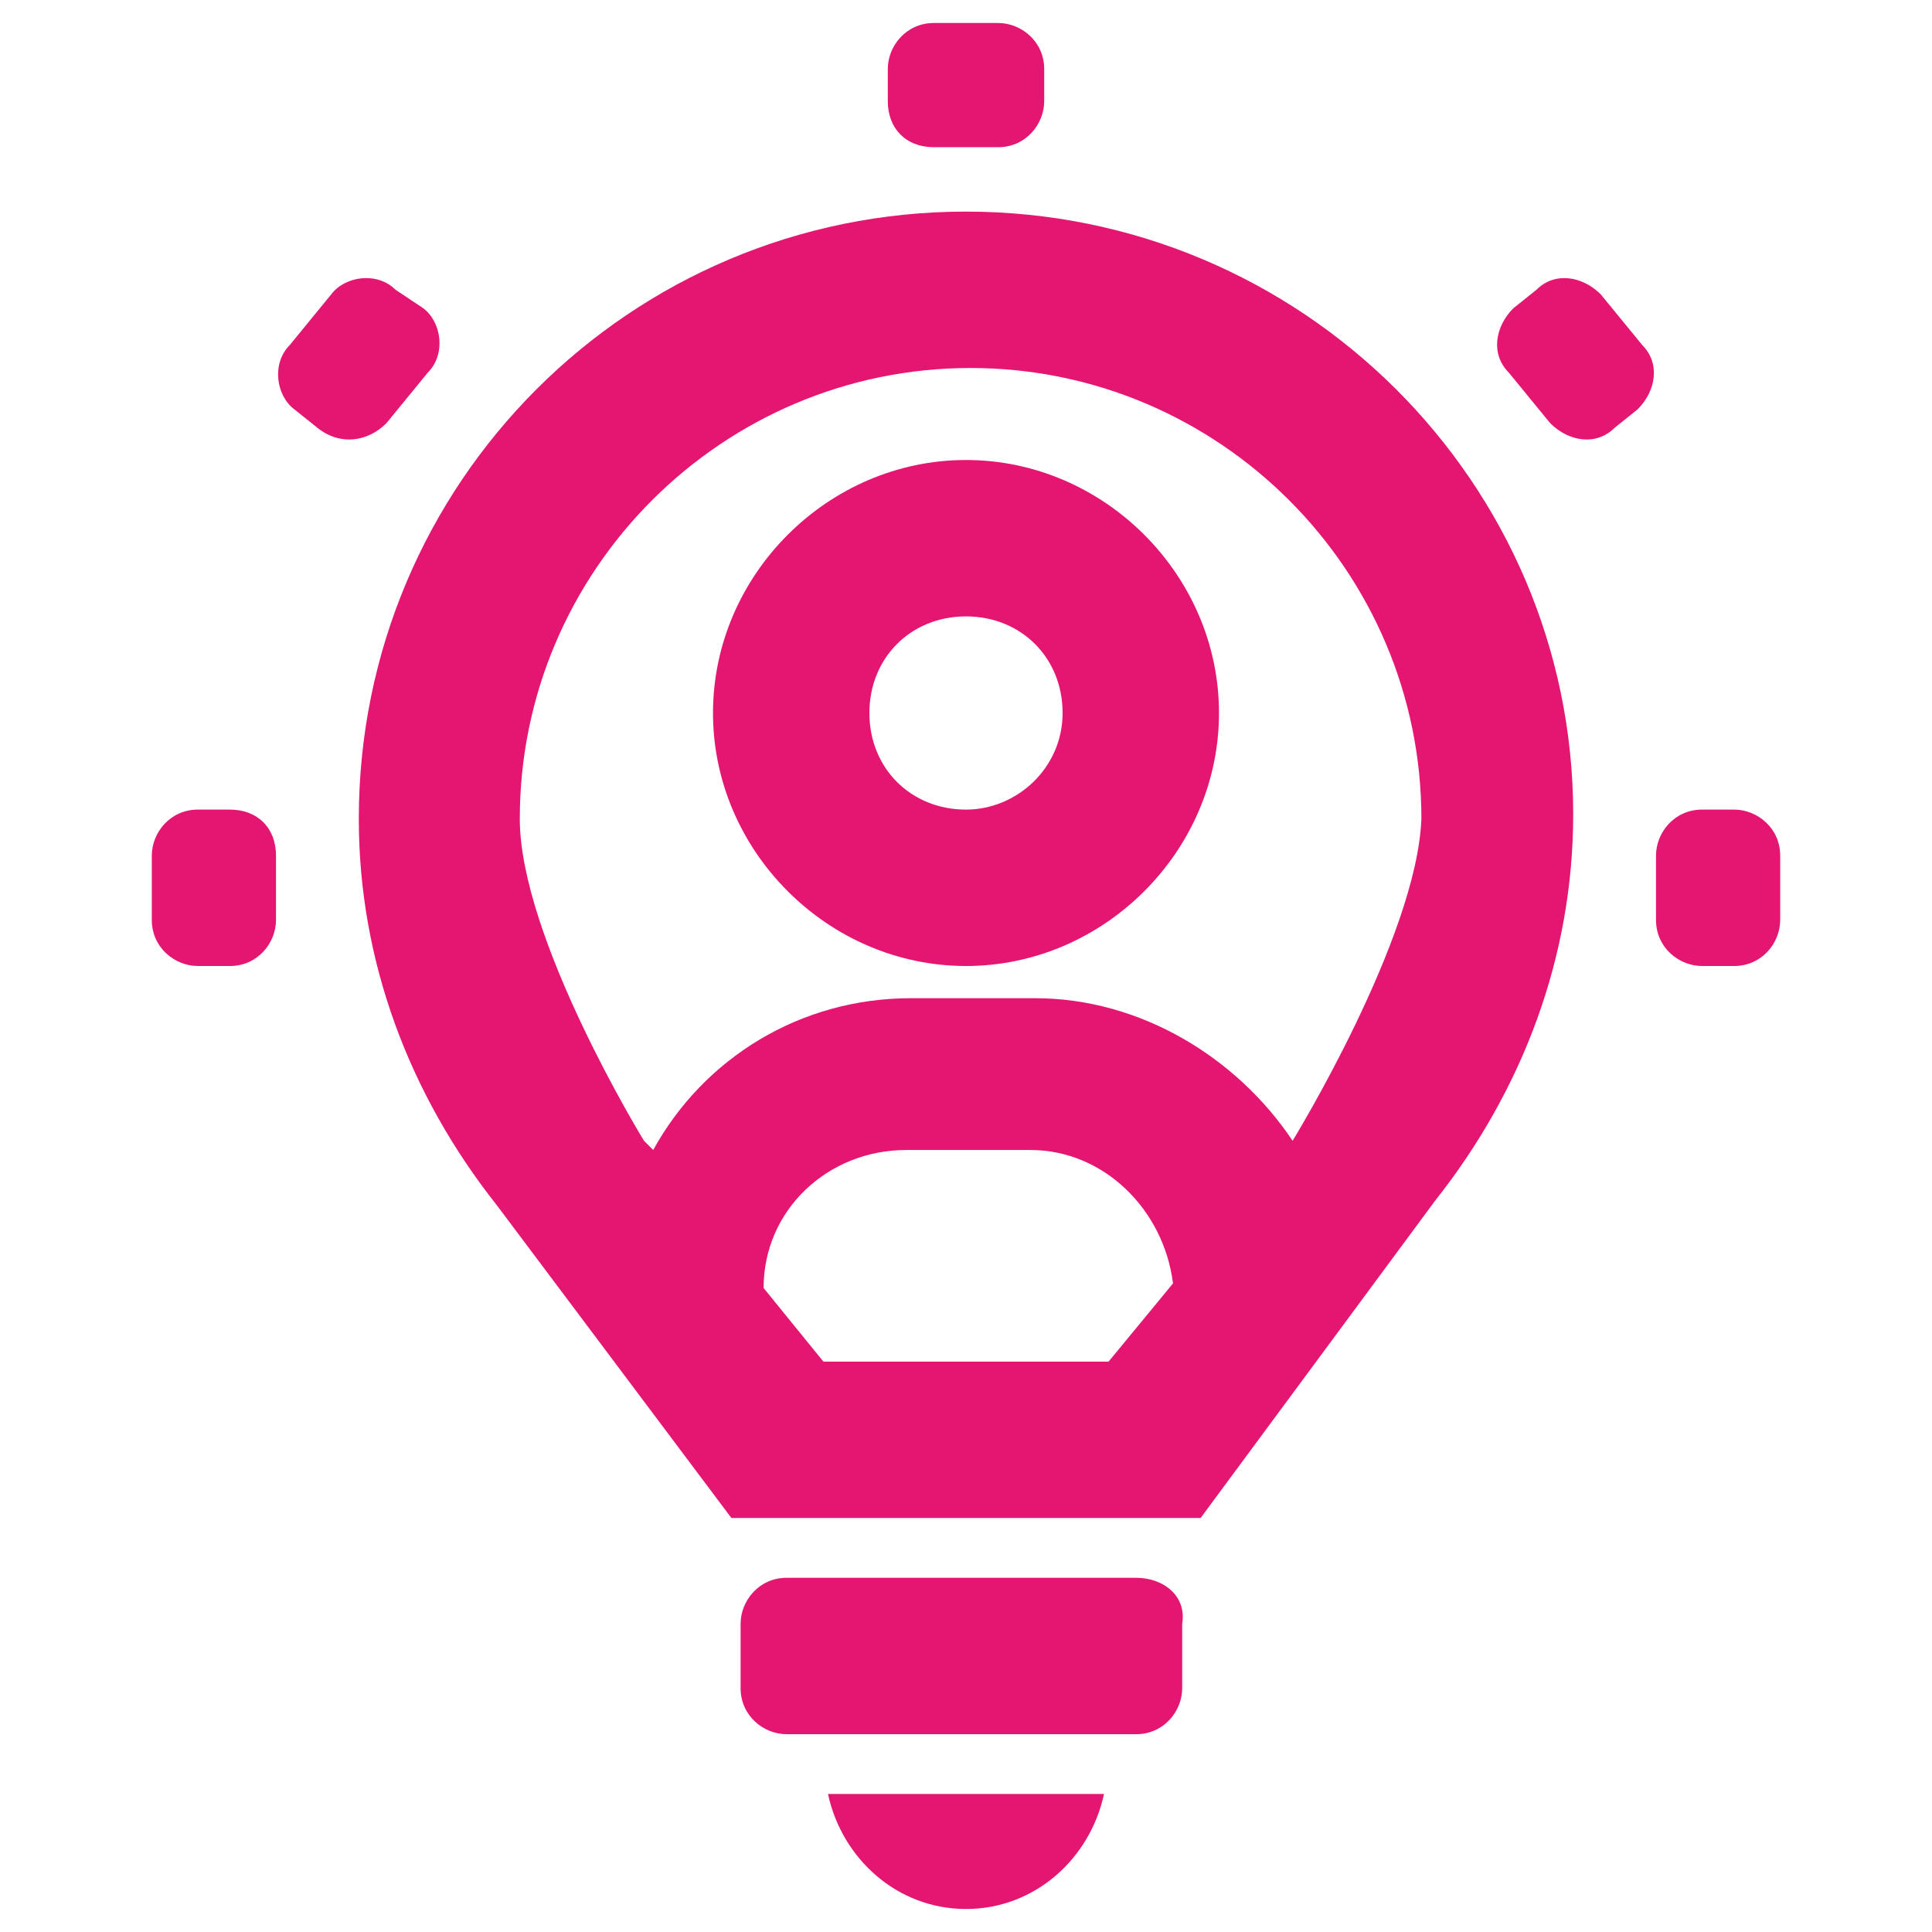
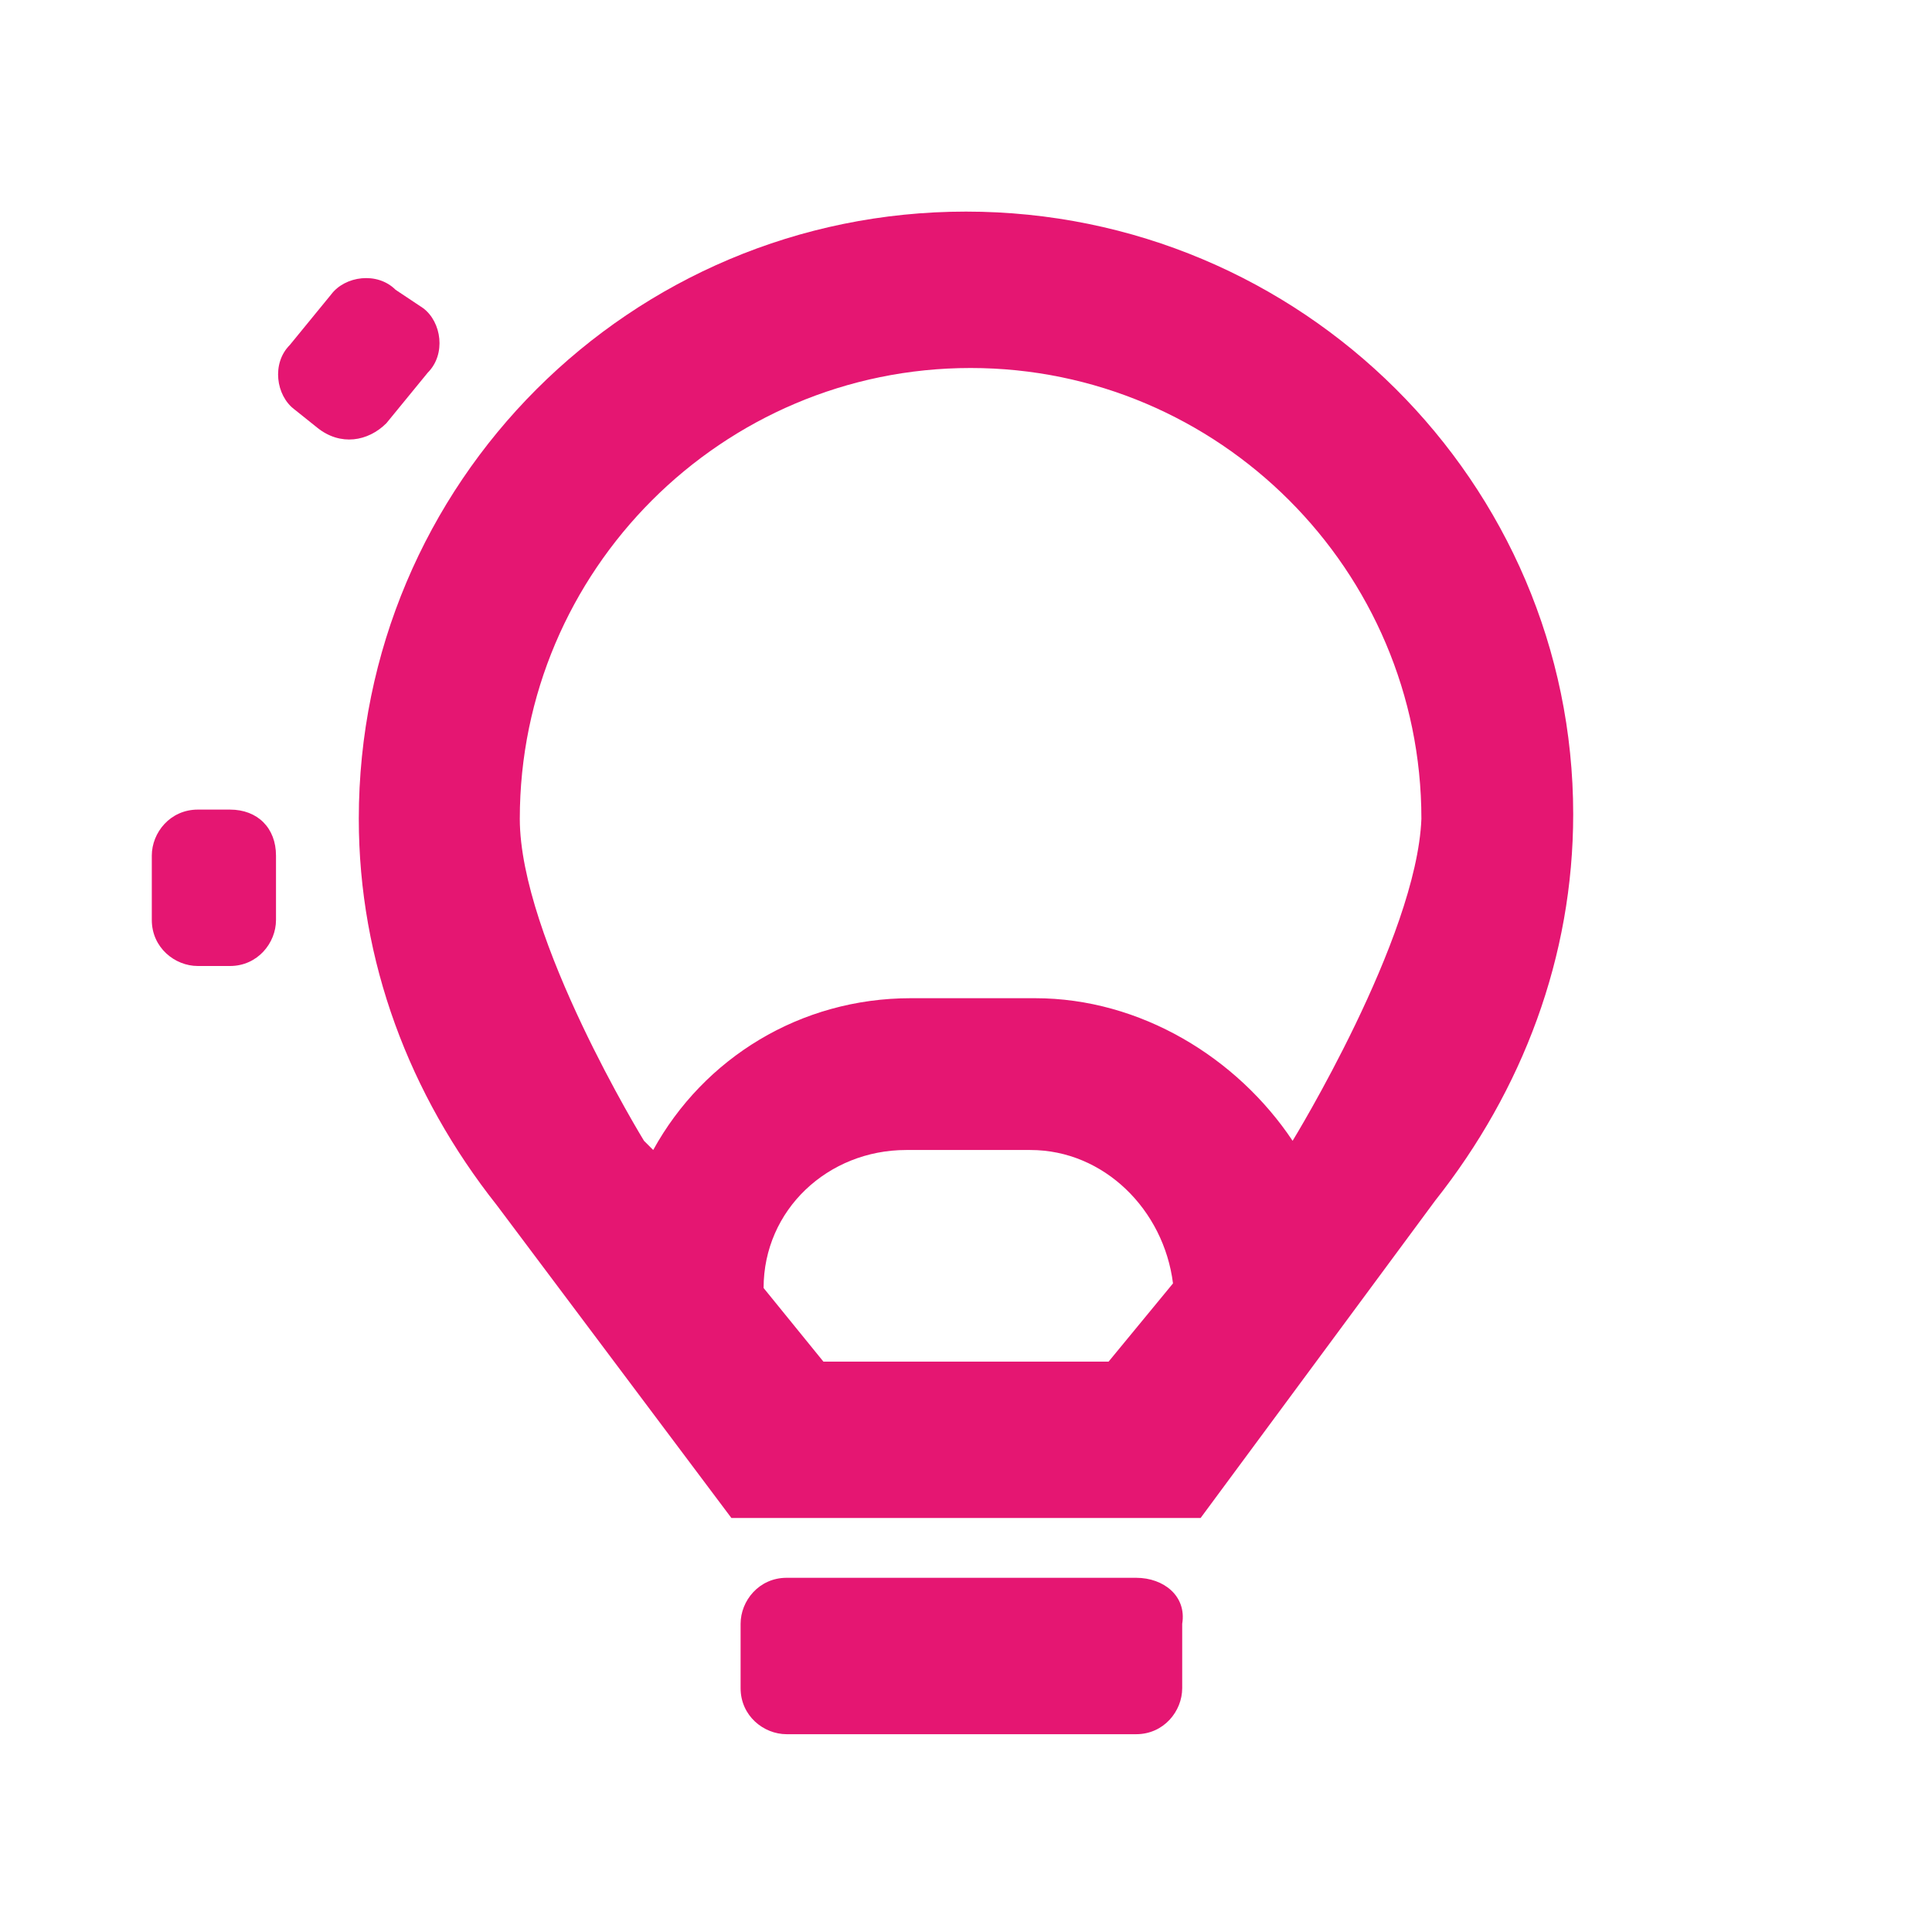
<svg xmlns="http://www.w3.org/2000/svg" version="1.1" id="Capa_1" x="0px" y="0px" viewBox="0 0 42 42" style="enable-background:new 0 0 42 42;" xml:space="preserve">
  <style type="text/css">
	.st0{fill:#E51672;}
</style>
  <g>
    <path class="st0" d="M28.1,24.8L28.1,24.8c-1.2-1.8-3.3-3.1-5.6-3.1h-2.7c-2.4,0-4.5,1.3-5.6,3.3L14,24.8c0,0-2.7-4.4-2.7-7   c0-5.4,4.4-9.8,9.8-9.8c5.4,0,9.8,4.4,9.8,9.8C30.8,20.4,28.1,24.8,28.1,24.8 M17.9,29.6L16.6,28c0-1.7,1.4-3,3.1-3h2.7   c1.6,0,2.9,1.3,3.1,2.9l-1.4,1.7H17.9z M21,4.6c-7.3,0-13.2,5.9-13.2,13.2c0,3.1,1.1,6,3,8.4l5.1,6.8h10.2l5.1-6.9   c1.9-2.4,3-5.3,3-8.4C34.2,10.5,28.3,4.6,21,4.6" />
    <path class="st0" d="M24.7,34.3h-7.6c-0.6,0-1,0.5-1,1v1.4c0,0.6,0.5,1,1,1h7.6c0.6,0,1-0.5,1-1v-1.4   C25.8,34.7,25.3,34.3,24.7,34.3" />
-     <path class="st0" d="M21.7,39h-1.5c0,0,0,0,0,0H18c0.3,1.4,1.5,2.5,3,2.5c1.5,0,2.7-1.1,3-2.5L21.7,39C21.7,39,21.7,39,21.7,39" />
-     <path class="st0" d="M20.3,3.2l1.4,0c0.6,0,1-0.5,1-1l0-0.7c0-0.6-0.5-1-1-1l-1.4,0c-0.6,0-1,0.5-1,1l0,0.7   C19.3,2.8,19.7,3.2,20.3,3.2" />
    <path class="st0" d="M9.3,8.1c0.4-0.4,0.3-1.1-0.1-1.4L8.6,6.3C8.2,5.9,7.5,6,7.2,6.4L6.3,7.5C5.9,7.9,6,8.6,6.4,8.9l0.5,0.4   C7.4,9.7,8,9.6,8.4,9.2L9.3,8.1z" />
    <path class="st0" d="M5,17.6H4.3c-0.6,0-1,0.5-1,1l0,1.4c0,0.6,0.5,1,1,1H5c0.6,0,1-0.5,1-1l0-1.4C6,18,5.6,17.6,5,17.6" />
-     <path class="st0" d="M37.7,17.6H37c-0.6,0-1,0.5-1,1l0,1.4c0,0.6,0.5,1,1,1h0.7c0.6,0,1-0.5,1-1l0-1.4C38.7,18,38.2,17.6,37.7,17.6   " />
-     <path class="st0" d="M34.8,6.4c-0.4-0.4-1-0.5-1.4-0.1l-0.5,0.4c-0.4,0.4-0.5,1-0.1,1.4l0.9,1.1c0.4,0.4,1,0.5,1.4,0.1l0.5-0.4   c0.4-0.4,0.5-1,0.1-1.4L34.8,6.4z" />
-     <path class="st0" d="M21,17.6c-1.2,0-2.1-0.9-2.1-2.1c0-1.2,0.9-2.1,2.1-2.1c1.2,0,2.1,0.9,2.1,2.1C23.1,16.7,22.1,17.6,21,17.6    M21,10c-3,0-5.5,2.5-5.5,5.5c0,3,2.5,5.5,5.5,5.5c3,0,5.5-2.5,5.5-5.5C26.5,12.5,24,10,21,10" />
  </g>
</svg>